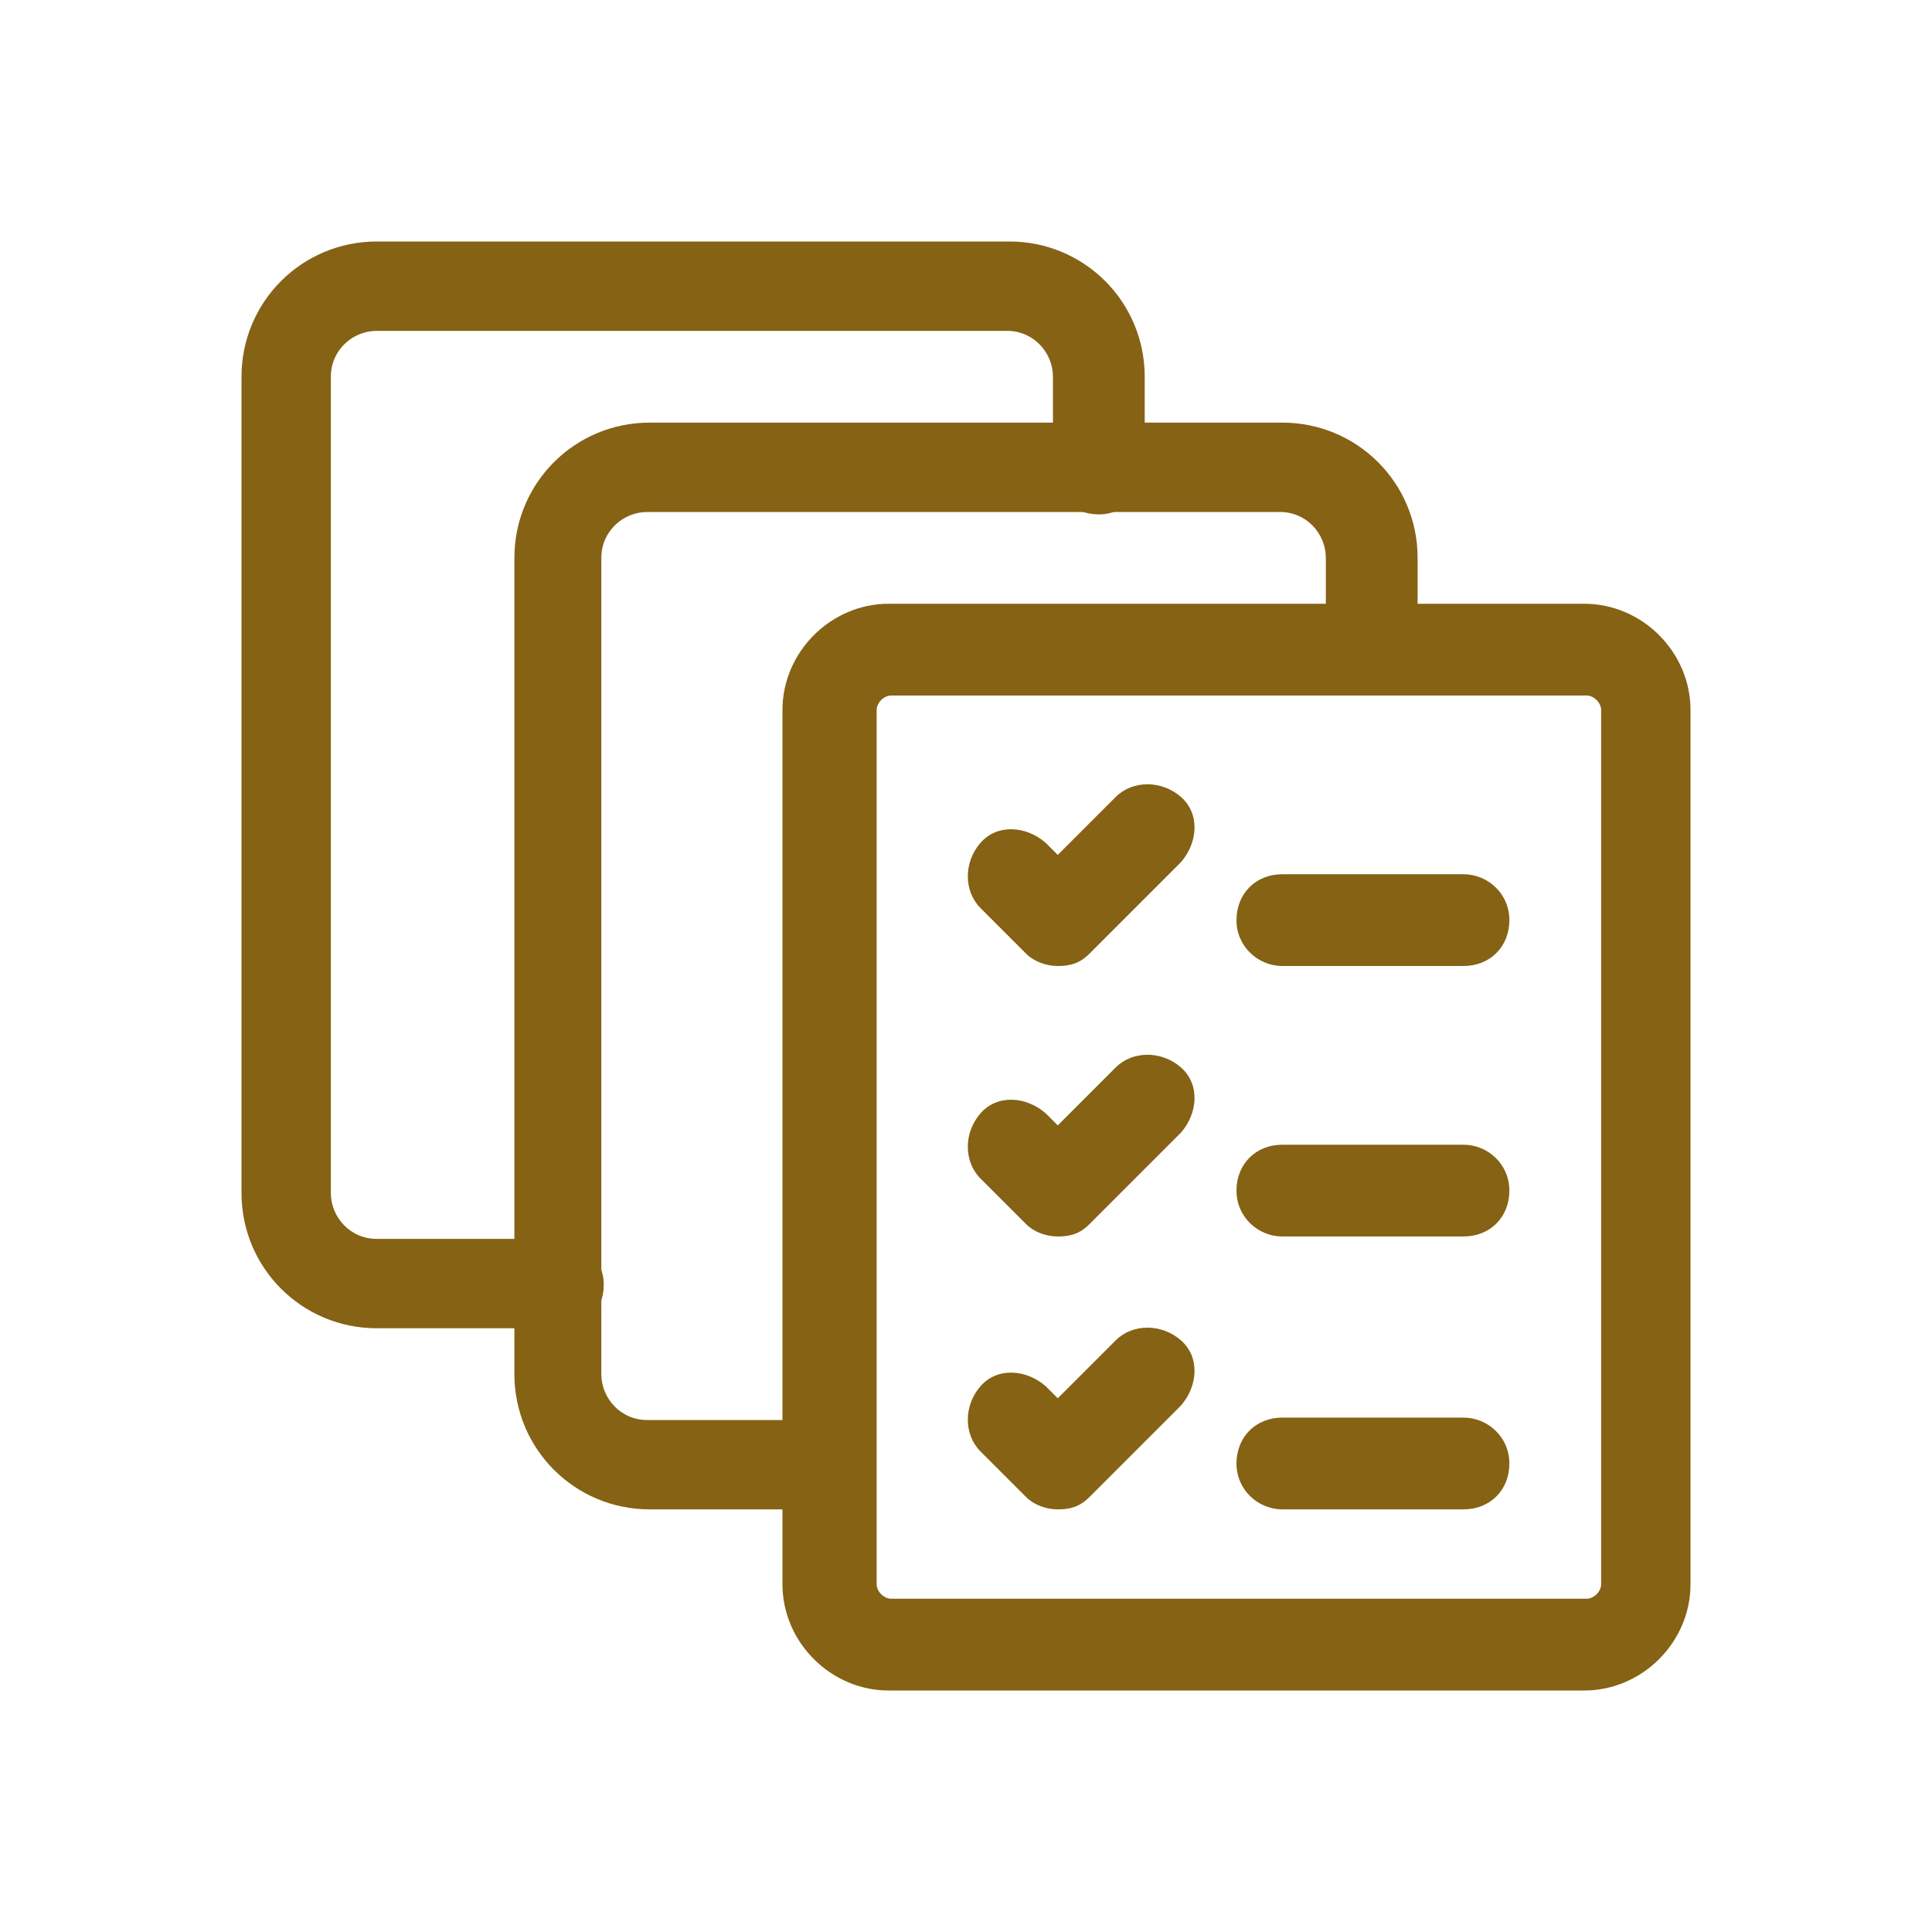
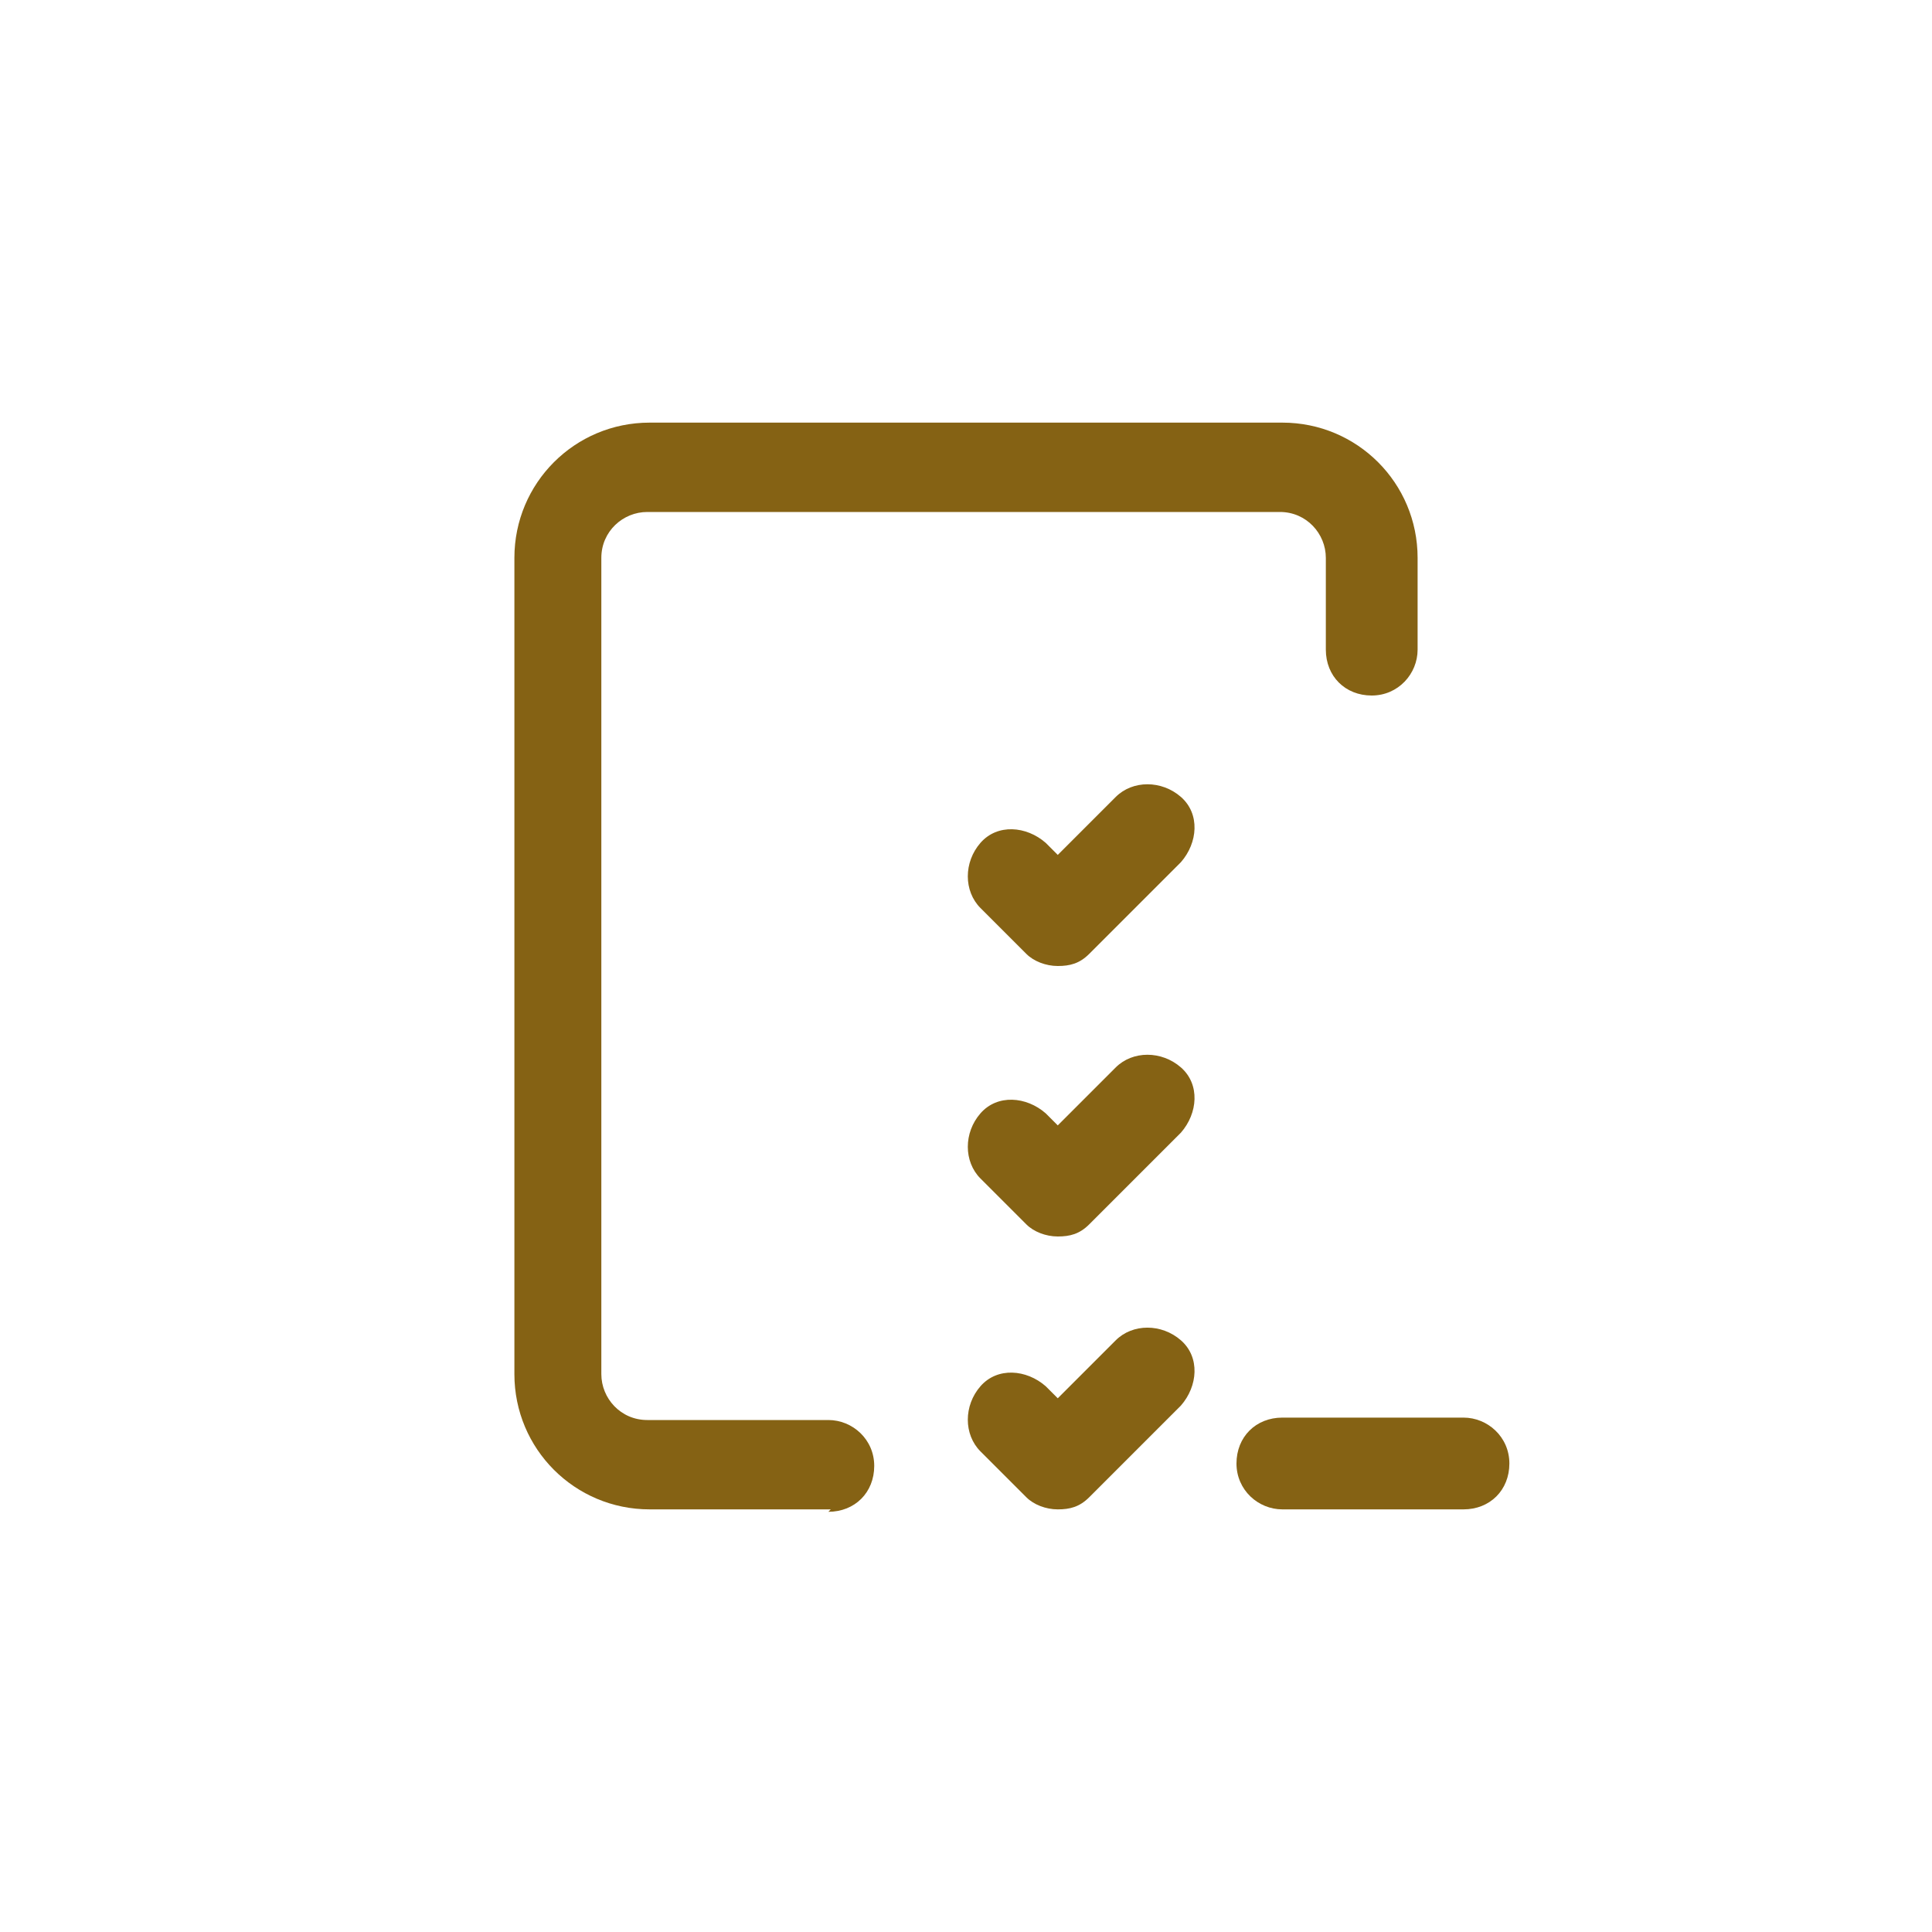
<svg xmlns="http://www.w3.org/2000/svg" id="Warstwa_1" data-name="Warstwa 1" version="1.1" viewBox="0 0 80 80">
  <defs>
    <style>
      .cls-1 {
        fill: #856214;
      }

      .cls-1, .cls-2 {
        stroke-width: 0px;
      }

      .cls-2 {
        fill: none;
      }
    </style>
  </defs>
  <rect class="cls-2" width="80" height="80" />
  <g id="Work-Office-Companies_Tasks_task-list-multiple" data-name="Work-Office-Companies / Tasks / task-list-multiple">
    <g id="Group_88" data-name="Group 88">
      <g id="task-list-multiple">
-         <path class="cls-1" d="M65.6,70h-28.8c-2.4,0-4.4-2-4.4-4.4V29.4c0-2.4,2-4.4,4.4-4.4h28.8c2.4,0,4.4,2,4.4,4.4v36.2c0,2.4-2,4.4-4.4,4.4ZM36.9,28.8c-.3,0-.6.3-.6.6v36.2c0,.3.3.6.6.6h28.8c.3,0,.6-.3.6-.6V29.4c0-.3-.3-.6-.6-.6h-28.8Z" />
        <path class="cls-1" d="M34.4,62.5h-7.5c-3.1,0-5.6-2.5-5.6-5.6V23.1c0-3.1,2.5-5.6,5.6-5.6h26.2c3.1,0,5.6,2.5,5.6,5.6v3.8c0,1-.8,1.9-1.9,1.9s-1.9-.8-1.9-1.9v-3.8c0-1-.8-1.9-1.9-1.9h-26.2c-1,0-1.9.8-1.9,1.9v33.8c0,1,.8,1.9,1.9,1.9h7.5c1,0,1.9.8,1.9,1.9s-.8,1.9-1.9,1.9Z" />
-         <path class="cls-1" d="M23.1,55h-7.5c-3.1,0-5.6-2.5-5.6-5.6V15.6c0-3.1,2.5-5.6,5.6-5.6h26.2c3.1,0,5.6,2.5,5.6,5.6v3.8c0,1-.8,1.9-1.9,1.9s-1.9-.8-1.9-1.9v-3.8c0-1-.8-1.9-1.9-1.9H15.6c-1,0-1.9.8-1.9,1.9v33.8c0,1,.8,1.9,1.9,1.9h7.5c1,0,1.9.8,1.9,1.9s-.8,1.9-1.9,1.9Z" />
-         <path class="cls-1" d="M60.6,40h-7.5c-1,0-1.9-.8-1.9-1.9s.8-1.9,1.9-1.9h7.5c1,0,1.9.8,1.9,1.9s-.8,1.9-1.9,1.9Z" />
        <path class="cls-1" d="M43.8,40c-.5,0-1-.2-1.3-.5l-1.9-1.9c-.7-.7-.7-1.9,0-2.7s1.9-.7,2.7,0l.5.5,2.4-2.4c.7-.7,1.9-.7,2.7,0s.7,1.9,0,2.7l-3.8,3.8c-.4.4-.8.5-1.3.5Z" />
-         <path class="cls-1" d="M60.6,51.2h-7.5c-1,0-1.9-.8-1.9-1.9s.8-1.9,1.9-1.9h7.5c1,0,1.9.8,1.9,1.9s-.8,1.9-1.9,1.9Z" />
        <path class="cls-1" d="M43.8,51.2c-.5,0-1-.2-1.3-.5l-1.9-1.9c-.7-.7-.7-1.9,0-2.7s1.9-.7,2.7,0l.5.5,2.4-2.4c.7-.7,1.9-.7,2.7,0s.7,1.9,0,2.7l-3.8,3.8c-.4.4-.8.5-1.3.5Z" />
        <path class="cls-1" d="M60.6,62.5h-7.5c-1,0-1.9-.8-1.9-1.9s.8-1.9,1.9-1.9h7.5c1,0,1.9.8,1.9,1.9s-.8,1.9-1.9,1.9Z" />
        <path class="cls-1" d="M43.8,62.5c-.5,0-1-.2-1.3-.5l-1.9-1.9c-.7-.7-.7-1.9,0-2.7s1.9-.7,2.7,0l.5.5,2.4-2.4c.7-.7,1.9-.7,2.7,0s.7,1.9,0,2.7l-3.8,3.8c-.4.4-.8.5-1.3.5Z" />
      </g>
    </g>
  </g>
</svg>